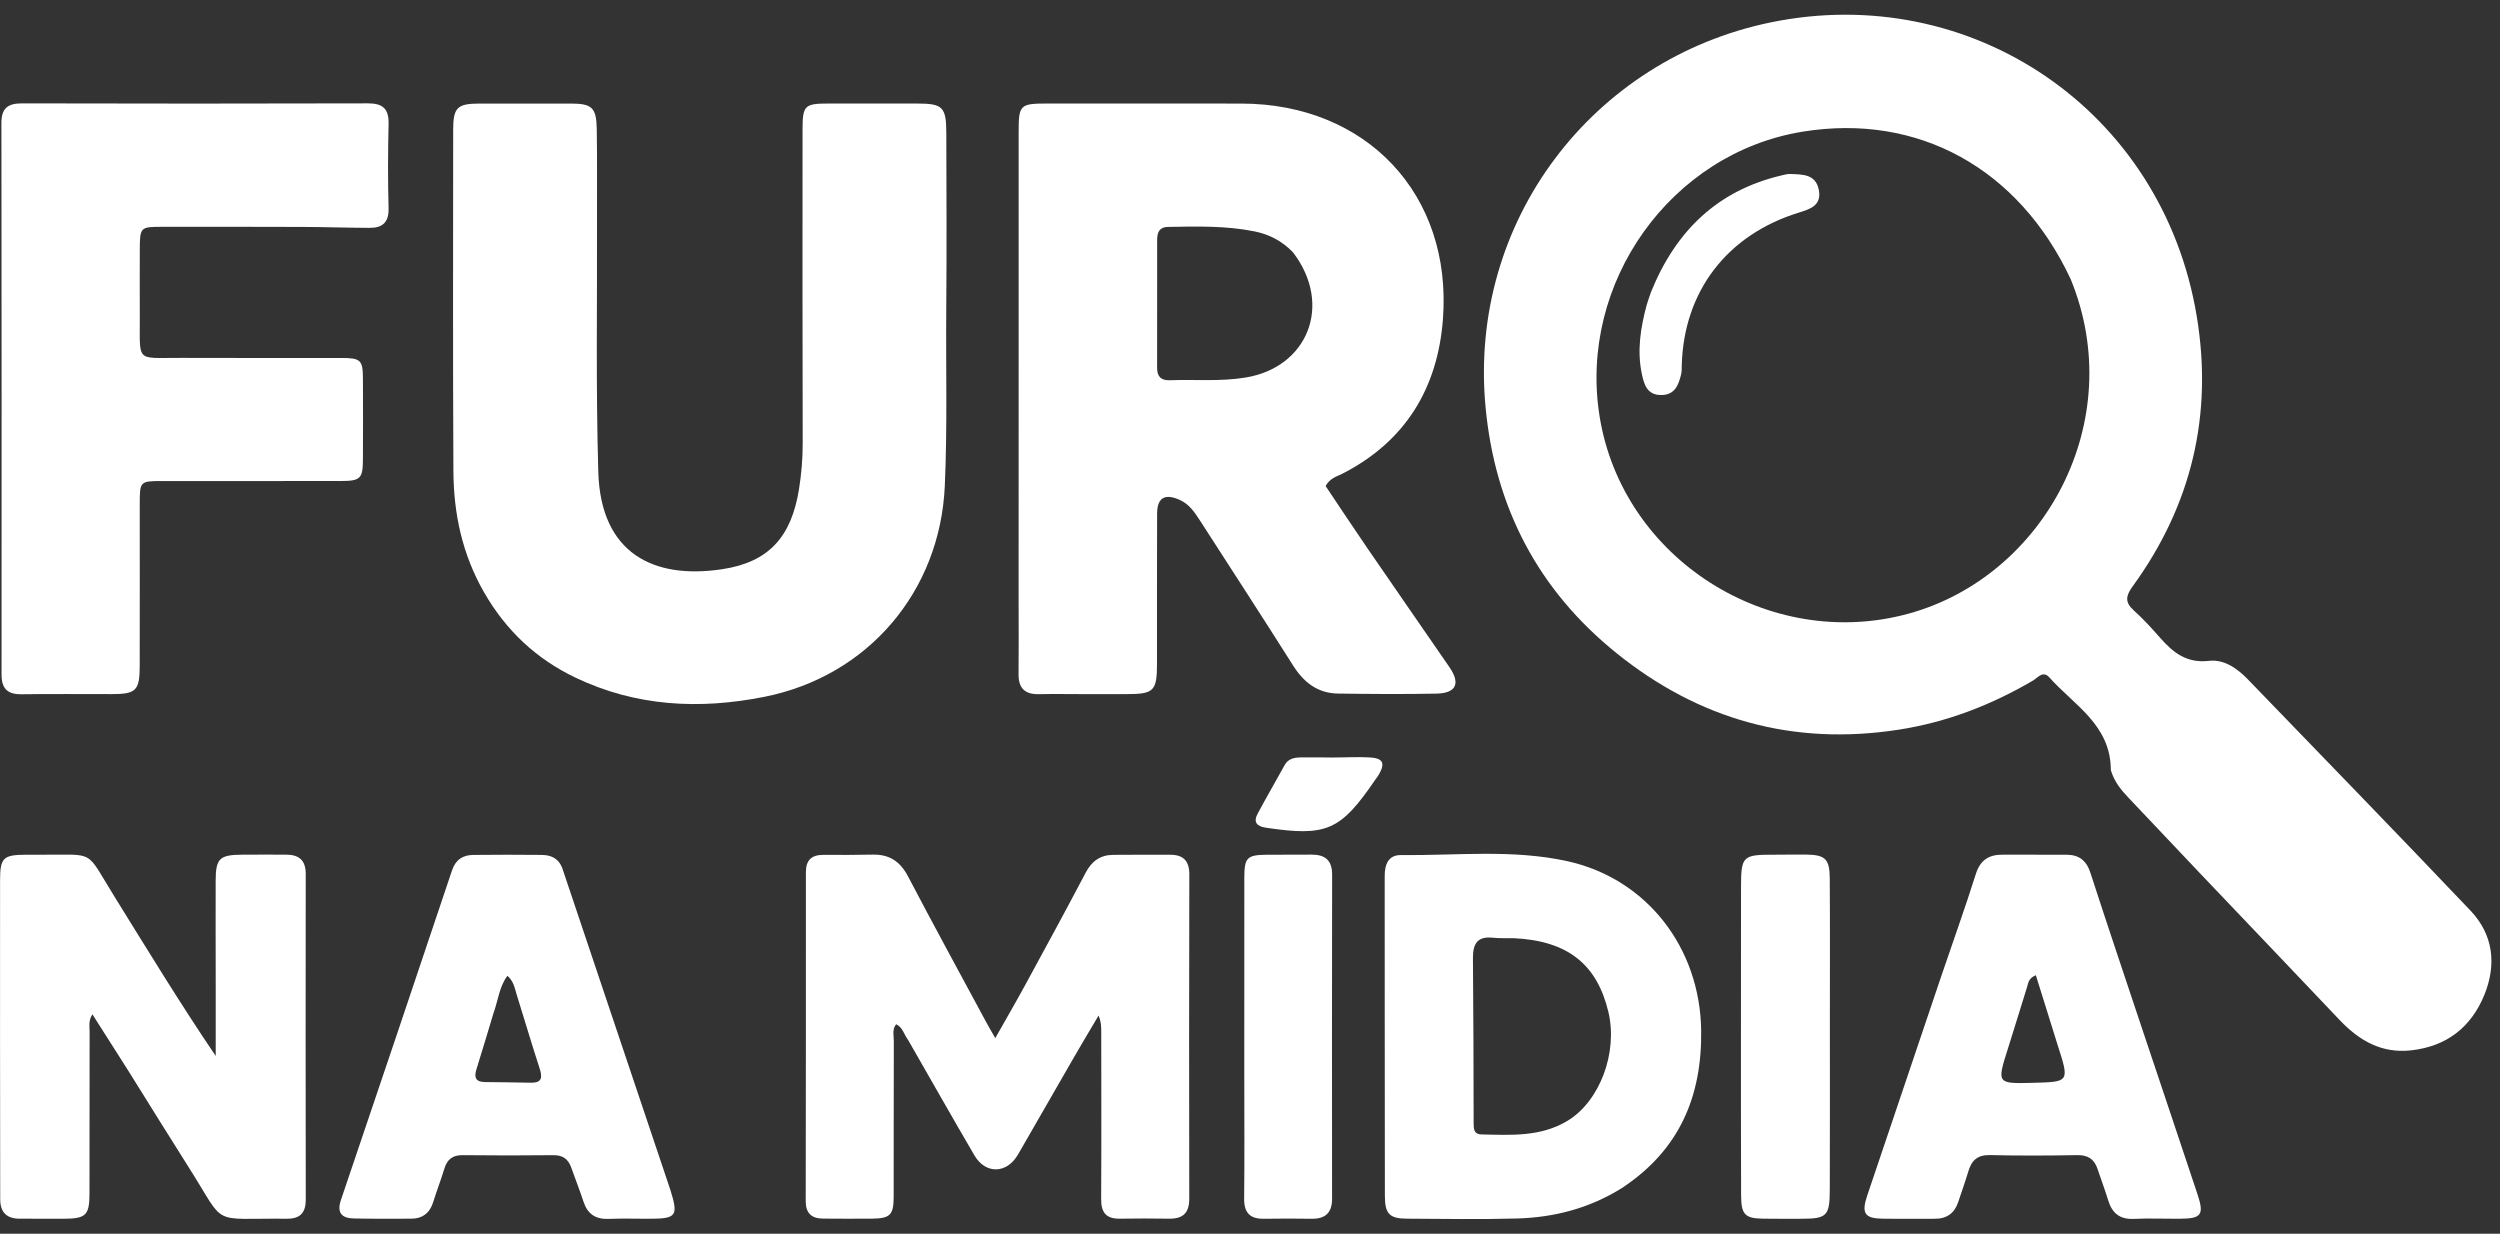
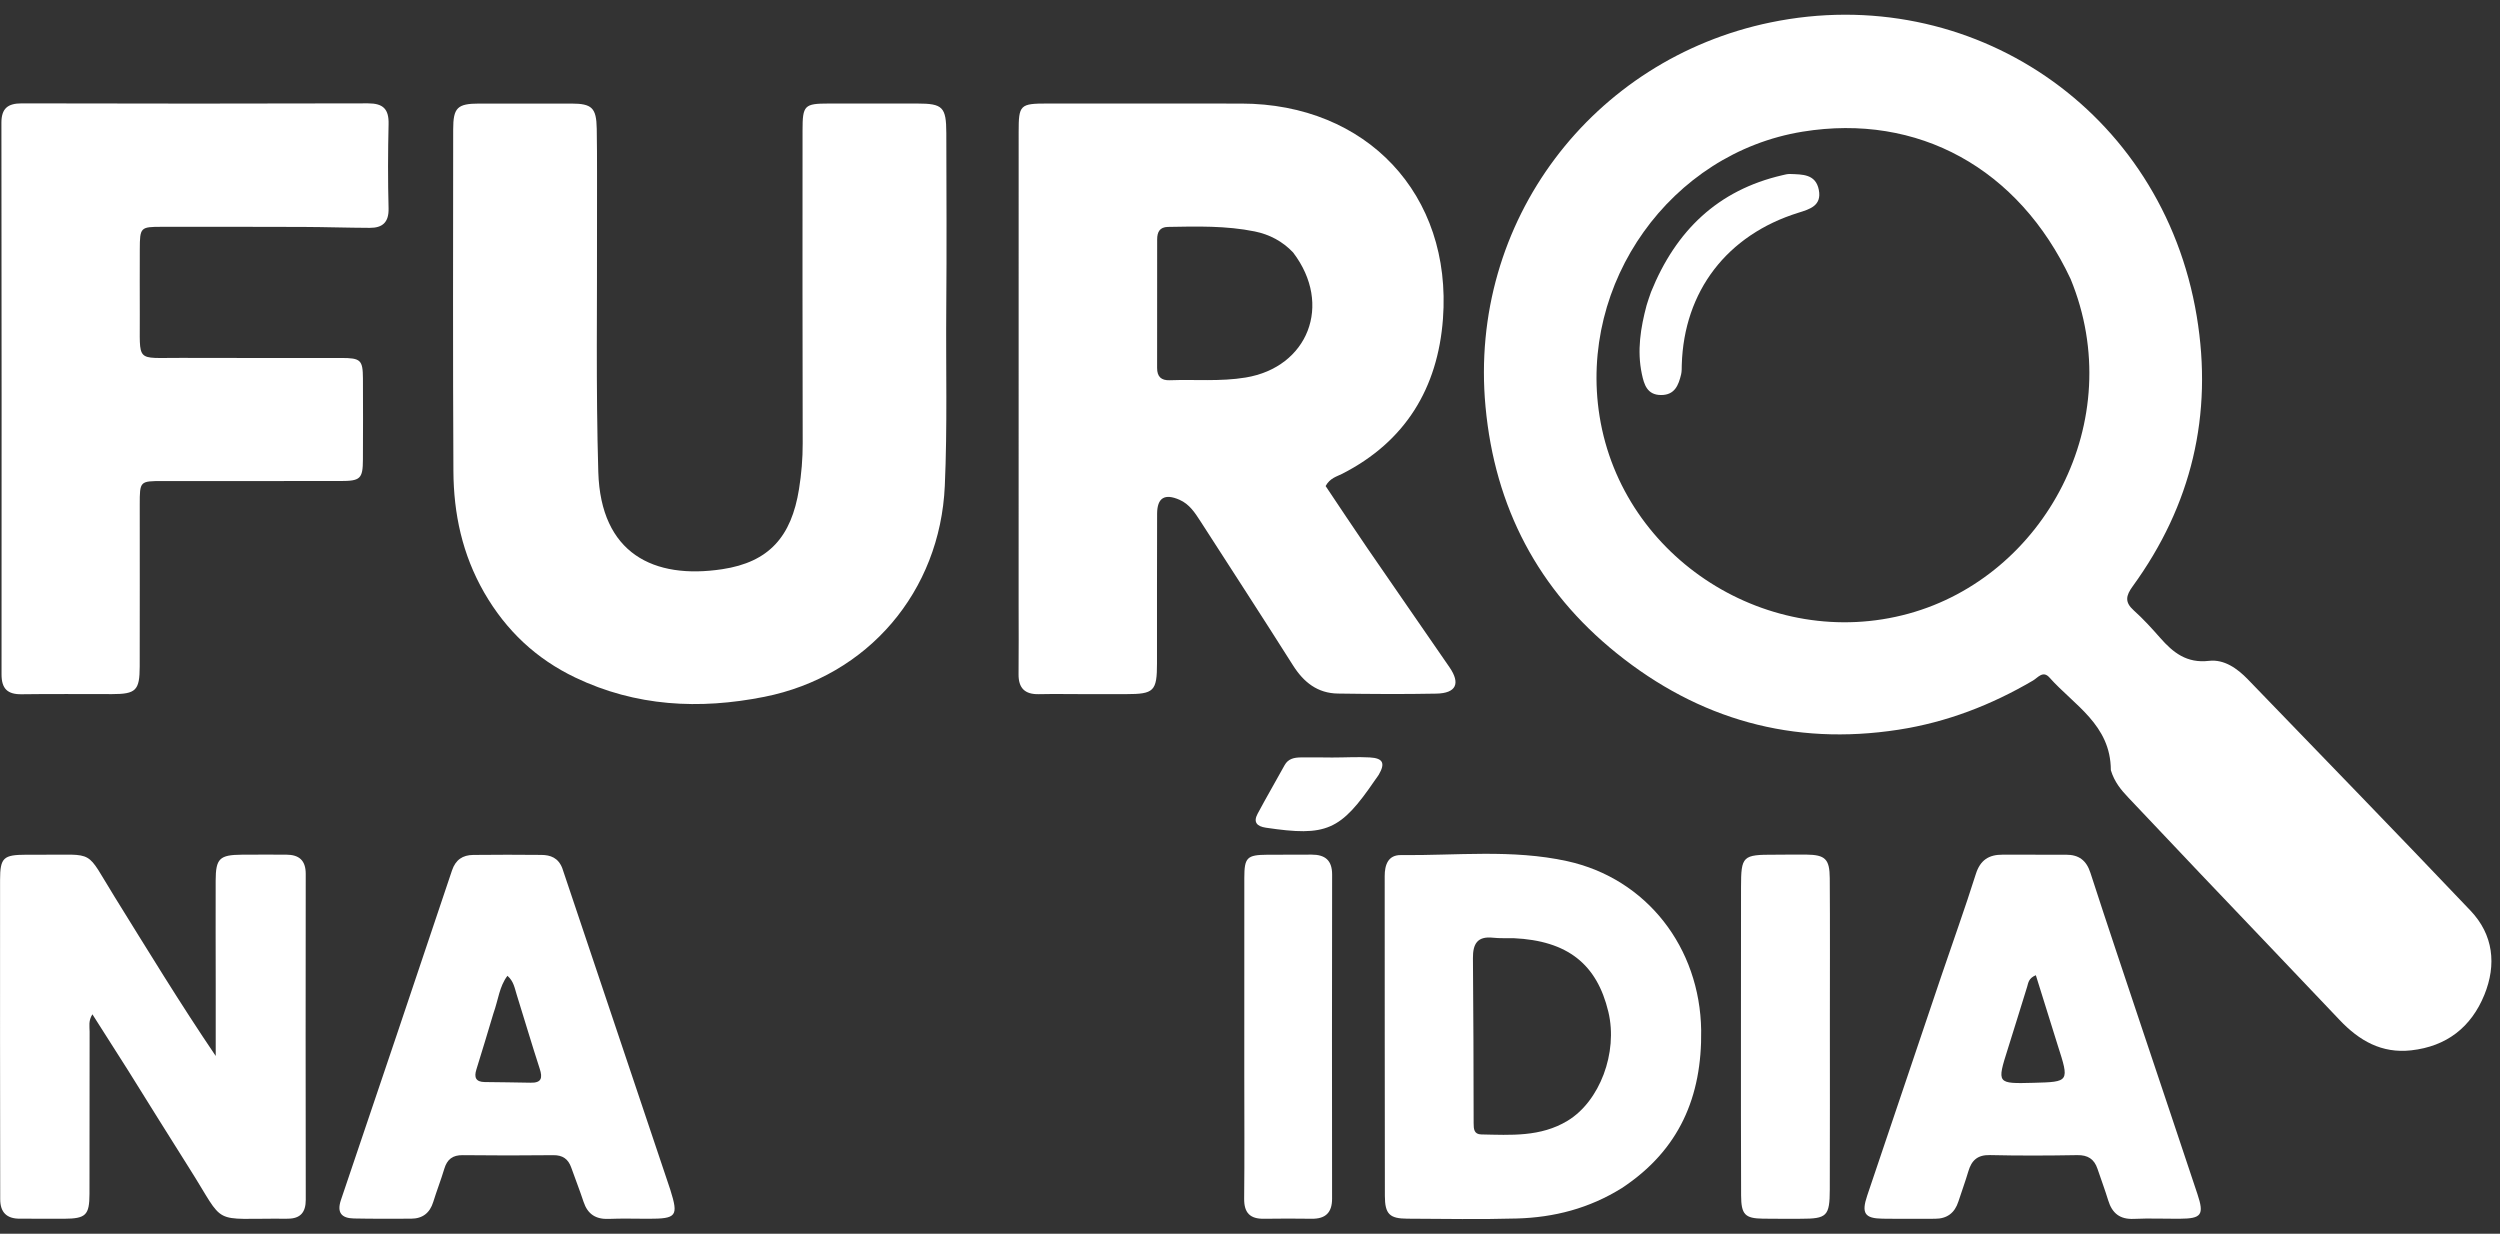
<svg xmlns="http://www.w3.org/2000/svg" width="154" height="76" viewBox="0 0 154 76" fill="none">
  <rect x="0" y="0" width="154" height="76" fill="#333333" stroke="none" />
  <path d="M130.028 47.443C130.021 44.644 127.759 43.438 126.246 41.735C125.846 41.284 125.533 41.745 125.234 41.921C122.652 43.434 119.921 44.491 116.942 44.951C110.441 45.956 104.649 44.32 99.578 40.234C94.752 36.346 92.081 31.247 91.507 25.044C90.45 13.616 98.116 3.644 109.064 1.382C121.369 -1.162 133.203 6.74 135.318 19.473C136.33 25.561 135.002 31.124 131.374 36.116C130.954 36.694 130.871 37.09 131.438 37.599C132.019 38.12 132.55 38.703 133.066 39.291C133.867 40.204 134.704 40.868 136.071 40.709C137.003 40.6 137.815 41.172 138.47 41.851C143.047 46.592 147.641 51.316 152.181 56.093C153.593 57.578 153.796 59.417 153.037 61.282C152.225 63.275 150.715 64.457 148.531 64.701C146.708 64.905 145.326 64.104 144.122 62.833C141.251 59.801 138.363 56.785 135.486 53.759C134.024 52.222 132.575 50.674 131.113 49.139C130.658 48.661 130.244 48.164 130.028 47.443ZM127.549 17.185C124.351 10.367 118.152 6.958 111.045 8.11C102.922 9.427 97.216 17.422 98.534 25.643C99.943 34.435 108.99 40.158 117.571 37.8C125.93 35.504 131.149 25.941 127.549 17.185Z" fill="white" />
  <path d="M66.926 42.759C65.882 42.758 64.936 42.741 63.991 42.761C63.128 42.779 62.733 42.387 62.743 41.523C62.76 40.119 62.747 38.715 62.747 37.312C62.748 27.585 62.747 17.858 62.749 8.131C62.749 6.454 62.829 6.377 64.53 6.377C68.509 6.377 72.488 6.374 76.467 6.38C84.176 6.391 89.46 11.974 88.886 19.646C88.567 23.906 86.577 27.197 82.678 29.187C82.339 29.359 81.931 29.445 81.658 29.94C82.495 31.187 83.351 32.486 84.23 33.768C85.909 36.217 87.605 38.653 89.287 41.1C89.978 42.105 89.704 42.703 88.478 42.727C86.457 42.767 84.434 42.752 82.413 42.723C81.161 42.705 80.308 42.029 79.65 40.988C77.767 38.011 75.846 35.058 73.939 32.096C73.602 31.574 73.263 31.054 72.66 30.788C71.746 30.386 71.282 30.658 71.278 31.65C71.266 34.718 71.273 37.786 71.271 40.855C71.27 42.578 71.089 42.757 69.372 42.758C68.589 42.759 67.806 42.759 66.926 42.759ZM79.656 15.553C79.008 14.866 78.201 14.442 77.294 14.257C75.529 13.898 73.736 13.946 71.946 13.978C71.439 13.987 71.281 14.292 71.281 14.748C71.283 17.388 71.282 20.027 71.278 22.667C71.277 23.198 71.526 23.442 72.056 23.423C73.614 23.366 75.17 23.513 76.73 23.256C80.562 22.626 82.113 18.776 79.656 15.553Z" fill="white" />
  <path d="M29.823 36.497C28.47 34.14 27.944 31.632 27.93 29.027C27.893 22.01 27.912 14.993 27.916 7.976C27.916 6.629 28.174 6.382 29.52 6.38C31.411 6.376 33.303 6.375 35.194 6.38C36.457 6.383 36.737 6.634 36.759 7.927C36.791 9.787 36.771 11.648 36.776 13.508C36.791 18.697 36.703 23.889 36.855 29.074C37.003 34.1 40.268 35.703 44.49 35.063C47.371 34.627 48.751 33.063 49.22 30.124C49.368 29.191 49.449 28.255 49.446 27.303C49.428 20.874 49.435 14.444 49.437 8.014C49.437 6.494 49.55 6.379 51.033 6.378C52.859 6.377 54.686 6.378 56.512 6.378C58.071 6.379 58.289 6.59 58.293 8.198C58.301 11.788 58.321 15.379 58.29 18.968C58.26 22.622 58.363 26.276 58.2 29.93C57.911 36.43 53.477 41.655 47.077 42.926C43.076 43.721 39.169 43.522 35.438 41.737C33.049 40.595 31.184 38.861 29.823 36.497Z" fill="white" />
  <path d="M8.611 19.373C8.635 22.393 8.286 22.033 11.148 22.046C14.443 22.061 17.737 22.048 21.031 22.051C22.217 22.053 22.35 22.175 22.357 23.317C22.366 24.981 22.364 26.646 22.356 28.311C22.35 29.492 22.201 29.631 20.964 29.631C17.311 29.634 13.658 29.632 10.005 29.633C8.618 29.633 8.609 29.642 8.608 31.068C8.607 34.397 8.615 37.727 8.606 41.056C8.603 42.534 8.371 42.755 6.909 42.757C5.05 42.76 3.191 42.739 1.332 42.766C0.464 42.778 0.094 42.425 0.095 41.545C0.103 30.219 0.1 18.892 0.087 7.566C0.086 6.68 0.478 6.366 1.341 6.368C8.452 6.386 15.562 6.388 22.672 6.367C23.601 6.365 23.959 6.718 23.937 7.643C23.896 9.372 23.891 11.103 23.936 12.832C23.959 13.691 23.565 14.039 22.783 14.036C21.415 14.031 20.047 13.984 18.678 13.979C15.775 13.968 12.873 13.97 9.97 13.972C8.647 13.972 8.617 14.002 8.611 15.359C8.604 16.665 8.61 17.97 8.611 19.373Z" fill="white" />
-   <path d="M55.942 64.067C55.674 63.708 55.608 63.281 55.2 63.093C54.943 63.42 55.06 63.791 55.059 64.131C55.048 67.33 55.056 70.529 55.05 73.728C55.047 74.835 54.833 75.053 53.743 75.068C52.732 75.081 51.721 75.07 50.709 75.066C50 75.063 49.63 74.741 49.632 73.992C49.643 67.235 49.646 60.478 49.643 53.721C49.643 52.972 50.005 52.657 50.725 52.66C51.736 52.664 52.747 52.668 53.758 52.645C54.781 52.622 55.451 53.061 55.933 53.983C57.507 56.988 59.135 59.965 60.743 62.951C60.895 63.234 61.06 63.51 61.309 63.949C61.972 62.775 62.584 61.721 63.166 60.652C64.414 58.36 65.662 56.068 66.877 53.758C67.252 53.044 67.78 52.665 68.575 52.659C69.749 52.651 70.923 52.648 72.097 52.653C72.894 52.656 73.264 53.031 73.262 53.865C73.246 60.524 73.245 67.183 73.258 73.842C73.26 74.729 72.86 75.084 72.013 75.071C71.002 75.055 69.99 75.055 68.979 75.071C68.149 75.084 67.826 74.699 67.831 73.871C67.853 70.444 67.838 67.017 67.837 63.589C67.837 63.268 67.837 62.947 67.671 62.558C67.171 63.404 66.666 64.247 66.175 65.097C65.016 67.103 63.868 69.114 62.709 71.119C62.02 72.309 60.713 72.348 60.024 71.17C58.657 68.833 57.324 66.476 55.942 64.067Z" fill="white" />
  <path d="M7.88 65.921C7.143 64.764 6.445 63.666 5.692 62.481C5.435 62.88 5.52 63.231 5.52 63.556C5.513 66.886 5.519 70.215 5.512 73.544C5.509 74.853 5.286 75.067 3.961 75.075C3.047 75.08 2.134 75.066 1.221 75.071C0.414 75.075 0.014 74.68 0.013 73.875C0.008 67.32 -0.007 60.765 0.004 54.209C0.006 52.818 0.215 52.657 1.62 52.651C1.913 52.65 2.207 52.65 2.5 52.651C5.947 52.673 5.211 52.268 7.066 55.255C9.091 58.519 11.088 61.801 13.288 65.048C13.288 63.568 13.289 62.087 13.288 60.606C13.287 58.484 13.277 56.363 13.285 54.241C13.29 52.885 13.524 52.661 14.892 52.649C15.805 52.641 16.718 52.645 17.631 52.647C18.417 52.649 18.834 52.991 18.833 53.832C18.823 60.523 18.826 67.215 18.835 73.906C18.836 74.674 18.509 75.069 17.733 75.071C17.701 75.071 17.668 75.073 17.635 75.073C12.873 75.03 13.979 75.611 11.655 71.954C10.396 69.972 9.164 67.972 7.88 65.921Z" fill="white" />
  <path d="M99.912 73.181C97.892 74.443 95.725 74.994 93.447 75.059C91.197 75.123 88.945 75.081 86.694 75.071C85.601 75.066 85.31 74.793 85.308 73.662C85.295 67.099 85.303 60.536 85.297 53.973C85.296 53.266 85.512 52.665 86.292 52.673C89.709 52.709 93.156 52.305 96.532 53.045C101.453 54.123 104.72 58.388 104.792 63.462C104.85 67.553 103.446 70.846 99.912 73.181ZM93.236 57.792C92.813 57.785 92.387 57.809 91.968 57.763C90.998 57.657 90.725 58.153 90.733 59.028C90.765 62.414 90.77 65.801 90.776 69.187C90.777 69.543 90.794 69.872 91.247 69.881C93.066 69.918 94.896 70.046 96.56 69.041C98.54 67.845 99.678 64.844 99.074 62.326C98.37 59.391 96.564 57.946 93.236 57.792Z" fill="white" />
  <path d="M132.023 63.574C133.153 66.951 134.264 70.253 135.363 73.559C135.787 74.835 135.615 75.067 134.282 75.074C133.337 75.08 132.391 75.039 131.448 75.083C130.588 75.123 130.109 74.739 129.866 73.946C129.666 73.292 129.424 72.651 129.207 72.003C129.004 71.398 128.613 71.144 127.956 71.156C126.164 71.188 124.371 71.195 122.58 71.153C121.814 71.135 121.448 71.48 121.249 72.158C121.066 72.783 120.836 73.394 120.637 74.014C120.408 74.724 119.935 75.08 119.183 75.076C118.108 75.069 117.032 75.088 115.957 75.071C114.866 75.054 114.654 74.738 115.019 73.651C116.534 69.144 118.056 64.639 119.581 60.135C120.29 58.038 121.044 55.954 121.71 53.843C121.985 52.973 122.516 52.645 123.359 52.648C124.663 52.653 125.966 52.652 127.27 52.651C128.049 52.649 128.519 52.989 128.77 53.766C129.823 57.018 130.918 60.257 132.023 63.574ZM126.754 64.386C126.307 62.953 125.859 61.52 125.408 60.073C124.949 60.265 124.946 60.55 124.871 60.789C124.473 62.06 124.087 63.336 123.684 64.605C123.002 66.761 122.998 66.76 125.267 66.701C127.48 66.643 127.48 66.643 126.754 64.386Z" fill="white" />
  <path d="M34.639 53.486C36.824 59.984 38.982 66.409 41.139 72.835C41.191 72.99 41.246 73.143 41.294 73.299C41.801 74.917 41.681 75.076 39.947 75.076C39.132 75.075 38.315 75.05 37.501 75.084C36.705 75.117 36.2 74.796 35.948 74.035C35.712 73.324 35.438 72.625 35.187 71.918C35.001 71.393 34.66 71.152 34.081 71.159C32.222 71.18 30.363 71.18 28.504 71.158C27.878 71.15 27.542 71.419 27.368 72.001C27.162 72.687 26.9 73.356 26.688 74.041C26.476 74.724 26.027 75.069 25.321 75.071C24.147 75.075 22.972 75.082 21.799 75.058C21.046 75.043 20.735 74.707 21.003 73.915C23.294 67.154 25.575 60.39 27.842 53.622C28.065 52.955 28.505 52.672 29.149 52.664C30.551 52.647 31.954 52.65 33.356 52.663C33.906 52.669 34.389 52.835 34.639 53.486ZM30.394 62.428C30.046 63.579 29.707 64.734 29.345 65.881C29.19 66.374 29.313 66.645 29.853 66.654C30.795 66.67 31.738 66.671 32.68 66.695C33.358 66.712 33.434 66.407 33.245 65.829C32.752 64.314 32.303 62.785 31.827 61.265C31.704 60.874 31.645 60.445 31.258 60.109C30.757 60.77 30.702 61.566 30.394 62.428Z" fill="white" />
-   <path d="M107.242 63.851C107.243 60.72 107.24 57.687 107.247 54.653C107.251 52.726 107.341 52.645 109.312 52.65C109.964 52.651 110.616 52.634 111.267 52.643C112.429 52.658 112.705 52.908 112.713 54.098C112.733 57.034 112.721 59.969 112.72 62.905C112.72 66.362 112.727 69.819 112.715 73.276C112.71 74.918 112.538 75.075 110.935 75.076C110.152 75.076 109.37 75.083 108.588 75.07C107.492 75.052 107.257 74.816 107.252 73.636C107.238 70.407 107.244 67.178 107.242 63.851Z" fill="white" />
+   <path d="M107.242 63.851C107.243 60.72 107.24 57.687 107.247 54.653C107.251 52.726 107.341 52.645 109.312 52.65C109.964 52.651 110.616 52.634 111.267 52.643C112.429 52.658 112.705 52.908 112.713 54.098C112.733 57.034 112.721 59.969 112.72 62.905C112.72 66.362 112.727 69.819 112.715 73.276C112.71 74.918 112.538 75.075 110.935 75.076C110.152 75.076 109.37 75.083 108.588 75.07C107.492 75.052 107.257 74.816 107.252 73.636C107.238 70.407 107.244 67.178 107.242 63.851" fill="white" />
  <path d="M76.648 66.202C76.648 62.093 76.645 58.081 76.65 54.069C76.651 52.822 76.817 52.661 78.058 52.652C78.971 52.646 79.883 52.646 80.796 52.645C81.617 52.644 82.061 52.984 82.059 53.877C82.046 60.531 82.049 67.184 82.056 73.838C82.058 74.706 81.644 75.086 80.798 75.075C79.82 75.063 78.842 75.059 77.865 75.076C77.007 75.09 76.63 74.715 76.64 73.834C76.667 71.323 76.649 68.812 76.648 66.202Z" fill="white" />
  <path d="M82.057 46.663C82.878 46.663 83.627 46.615 84.371 46.657C85.202 46.703 85.343 47.013 84.931 47.725C84.865 47.837 84.779 47.937 84.706 48.045C82.574 51.172 81.715 51.543 77.976 50.986C77.418 50.902 77.192 50.645 77.468 50.128C78.005 49.122 78.581 48.137 79.13 47.137C79.354 46.731 79.727 46.663 80.129 46.657C80.746 46.649 81.364 46.655 82.057 46.663Z" fill="white" />
  <path d="M101.704 17.985C103.235 14.202 105.822 11.713 109.79 10.794C109.948 10.757 110.112 10.711 110.271 10.718C111.021 10.748 111.847 10.711 112.039 11.695C112.23 12.671 111.485 12.886 110.78 13.105C106.384 14.473 103.729 17.94 103.597 22.477C103.592 22.672 103.602 22.873 103.557 23.06C103.399 23.722 103.169 24.333 102.327 24.334C101.462 24.335 101.275 23.685 101.137 23.034C100.834 21.598 101.06 20.191 101.432 18.799C101.5 18.548 101.6 18.306 101.704 17.985Z" fill="white" />
</svg>